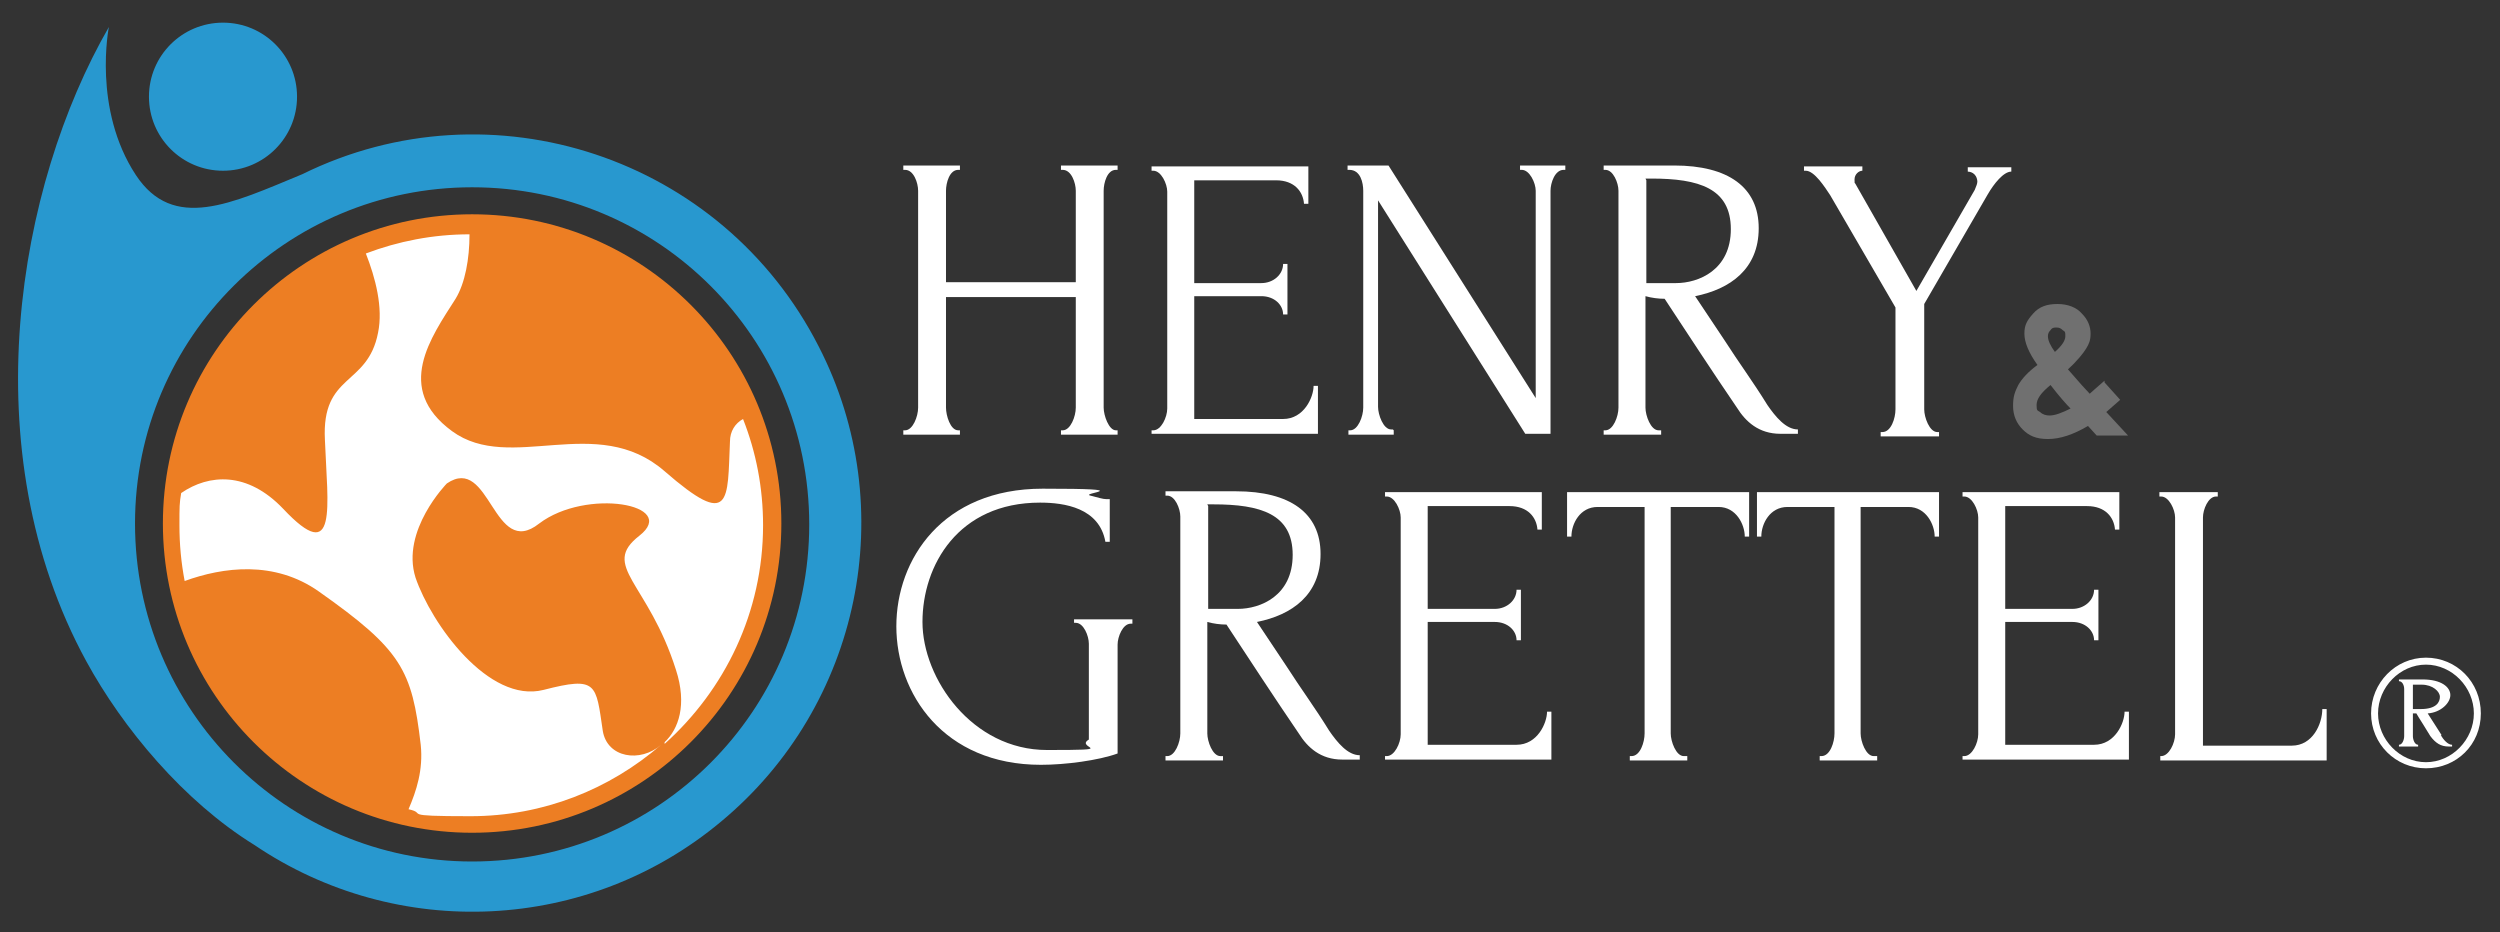
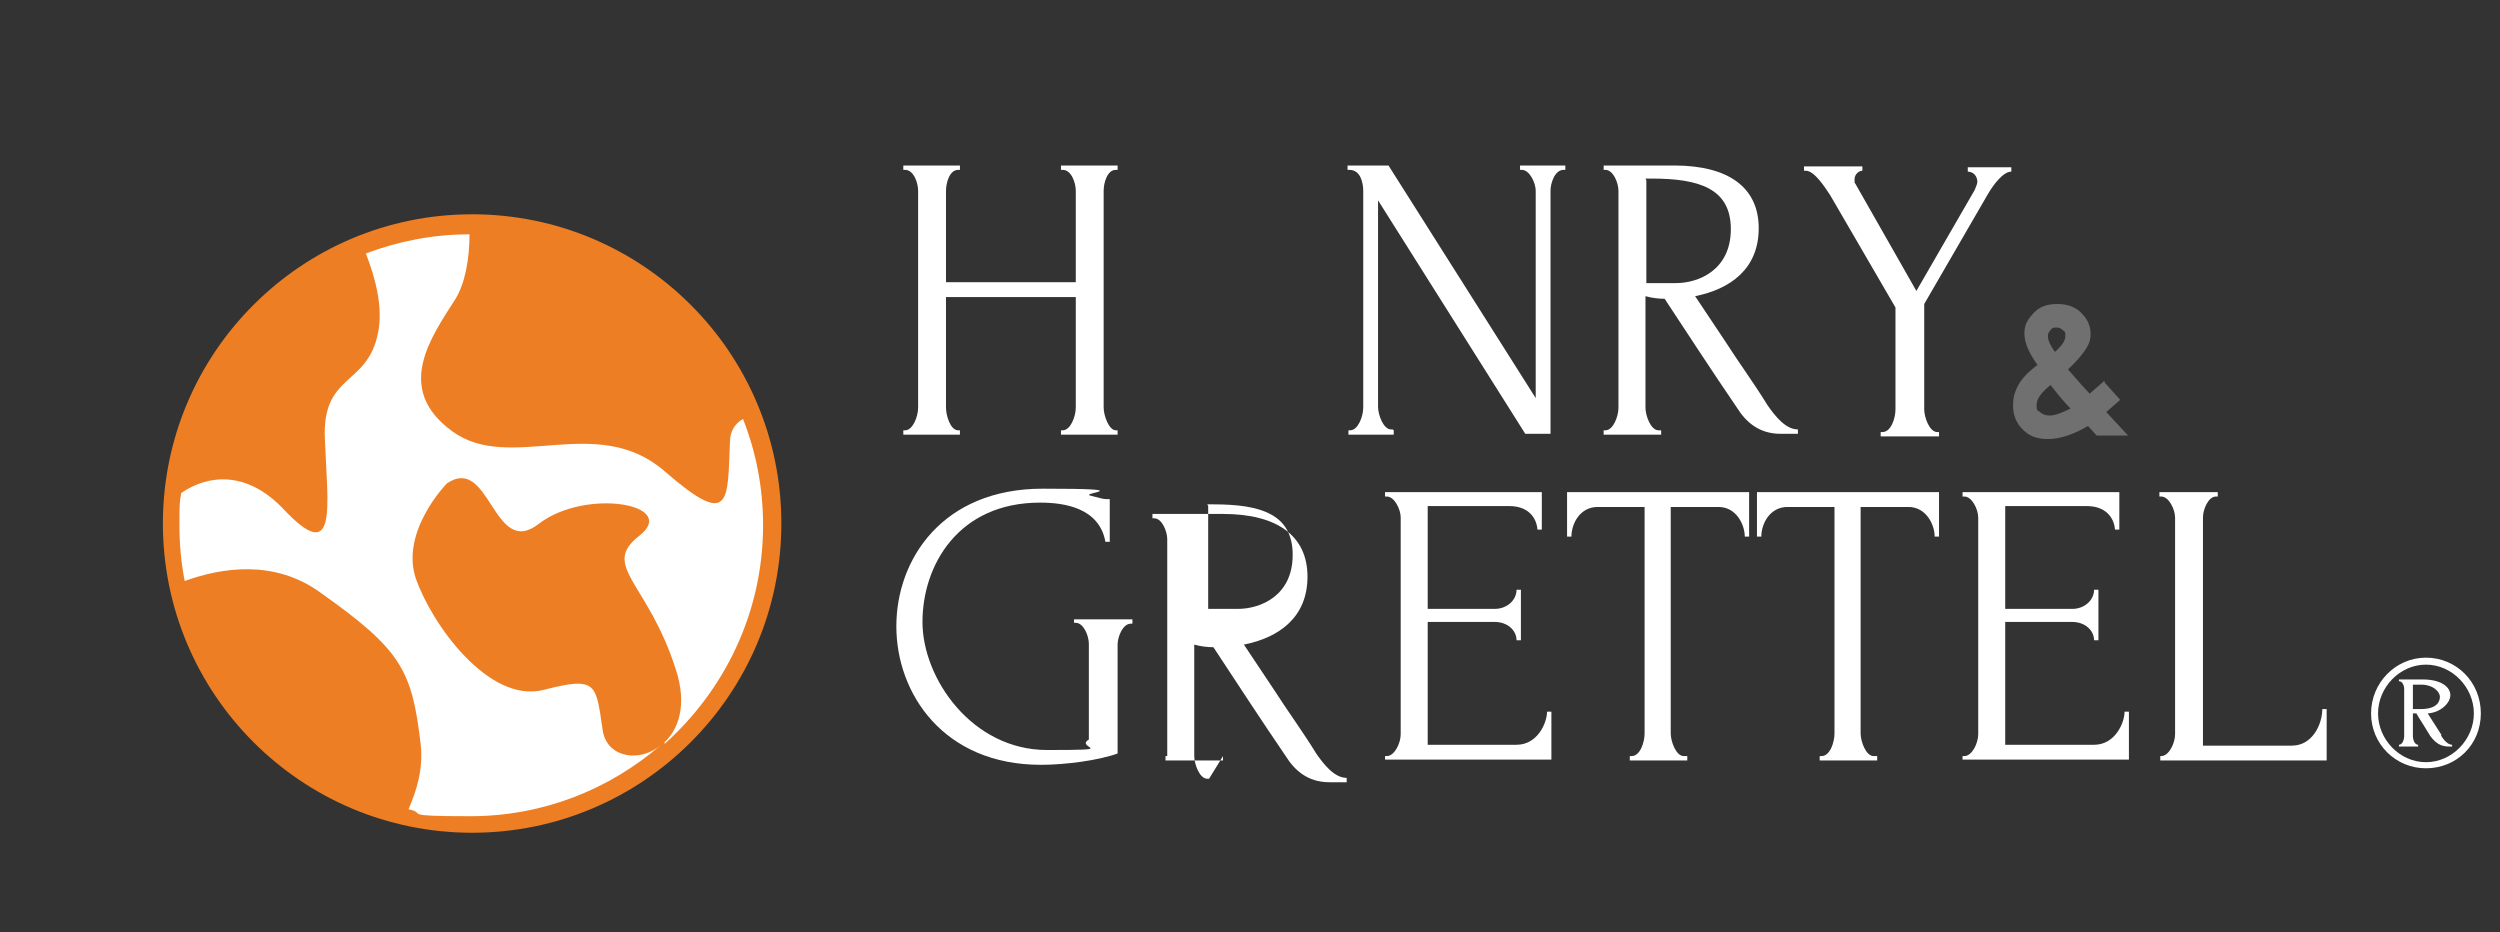
<svg xmlns="http://www.w3.org/2000/svg" id="Layer_1" version="1.1" viewBox="0 0 287 107">
  <rect x="0" y="0" width="287" height="107" fill="#333333" stroke="none" />
  <defs>
    <style>
      .st0 {
        fill: #2898cf;
      }

      .st0, .st1 {
        fill-rule: evenodd;
      }

      .st2 {
        fill: #fff;
      }

      .st3 {
        opacity: .3;
      }

      .st1 {
        fill: #ed7e23;
      }
    </style>
  </defs>
  <g>
    <g>
      <path class="st2" d="M121.8,49.4h.2c.9,0,1.5-1.6,1.5-2.6v-12.7h-14.9v12.7c0,.9.5,2.6,1.4,2.6h.2v.5h-6.5v-.5h.2c.9,0,1.5-1.6,1.5-2.6v-24.9c0-.9-.5-2.4-1.5-2.4h-.2v-.5h6.5v.5h-.2c-1,0-1.4,1.5-1.4,2.4v10.5h14.9v-10.5c0-.9-.5-2.4-1.5-2.4h-.2v-.5h6.5v.5h-.2c-1,0-1.4,1.5-1.4,2.4v24.9c0,.9.6,2.6,1.4,2.6h.2v.5h-6.5v-.5Z" />
-       <path class="st2" d="M132.2,49.4h.2c.9,0,1.6-1.5,1.6-2.5v-24.9c0-.9-.7-2.4-1.6-2.4h-.2v-.5h18v4.3h-.5c-.1-1.4-1.1-2.7-3.2-2.7h-9.4v11.8h7.7c1.4,0,2.5-1,2.5-2.2h.5v5.8h-.5c0-1.1-1-2.1-2.5-2.1h-7.7v14.1h10.2c2.4,0,3.5-2.5,3.5-3.8h.5v5.5h-19.1v-.5Z" />
      <path class="st2" d="M160,49.4v.5h-5.2v-.5h.2c.9,0,1.5-1.6,1.5-2.6v-24.9c0-.9-.3-2.4-1.6-2.4h-.2v-.5h4.7l16.9,26.7v-23.8c0-.9-.7-2.4-1.6-2.4h-.2v-.5h5.2v.5h-.2c-1,0-1.5,1.5-1.5,2.4v27.9h-2.9l-16.9-26.8v23.7c0,.9.6,2.6,1.5,2.6h.2Z" />
      <path class="st2" d="M190.7,49.4v.5h-6.6v-.5h.2c.9,0,1.5-1.6,1.5-2.6v-24.9c0-.9-.6-2.4-1.5-2.4h-.2v-.5h8.1c6.2,0,9.7,2.5,9.7,7.2s-3.3,7-7.3,7.8l3.4,5.1c1.6,2.5,3.3,4.8,4.9,7.4.9,1.3,2.1,2.8,3.5,2.8v.5h-2c-2.5,0-4-1.4-5-3-2.8-4.1-5.6-8.4-8.3-12.5-.7,0-1.5-.1-2.2-.3v12.8c0,.9.6,2.6,1.5,2.6h.2ZM189,20.7v11.8h.2c.5,0,1.6,0,3.2,0,2.6,0,6.3-1.5,6.3-6.2s-3.7-5.8-9.1-5.8h-.7Z" />
      <path class="st2" d="M207.4,19.1h6.4v.5c-.4,0-.9.4-.9,1s0,.3.1.5l7,12.3,6.7-11.6c.2-.5.3-.7.3-1-.1-1-.9-1.1-1.1-1.1v-.5h5v.5c-.9,0-2,1.4-2.7,2.6l-7.3,12.6v12.1c0,.9.6,2.6,1.5,2.6h.2v.5h-6.7v-.5h.2c1,0,1.5-1.6,1.5-2.6v-11.7l-7.5-12.9c-.6-.9-1.8-2.8-2.8-2.8h-.2v-.5Z" />
    </g>
    <path class="st2" d="M278.5,75.5c3.5,0,6.3,2.8,6.3,6.4s-2.8,6.3-6.3,6.3-6.3-2.8-6.3-6.3,2.8-6.4,6.3-6.4ZM278.5,87.5c3,0,5.5-2.6,5.5-5.6s-2.5-5.6-5.5-5.6-5.5,2.6-5.5,5.6,2.5,5.6,5.5,5.6ZM280.2,84.4c.3.5.8,1.1,1.3,1.1v.2h-.4c-.9,0-1.5-.4-2.1-1.2l-.8-1.3c-.4-.6-.8-1.3-.8-1.3h-.4v2.6c0,.4.2,1,.6,1v.2h-2.2v-.2c.4,0,.6-.6.6-1v-5.4c0-.4-.2-.9-.6-.9v-.2h2.7c2.2,0,3.2.9,3.2,1.8s-1.1,2-2.6,2.1l1.6,2.5ZM277,81.4h.9c1.8,0,2.2-.8,2.2-1.4s-.8-1.4-2.1-1.4h-1v2.8Z" />
    <g>
      <path class="st2" d="M123.3,71.1h6.7v.5h-.2c-.9,0-1.5,1.5-1.5,2.4v12.5c-2.2.8-6,1.3-8.8,1.3-11.2,0-16.6-8.2-16.6-15.9s5.3-15.8,16.8-15.8,4.1.5,5.5.8c.8.2,1.4.4,1.8.4h.4v4.9h-.5c-.7-3.9-4.7-4.5-7.5-4.5-9.4,0-13.5,7.2-13.5,13.7s5.7,14.7,14.3,14.7,3.1-.2,4.8-1.2v-11c0-.9-.6-2.4-1.5-2.4h-.2v-.5Z" />
-       <path class="st2" d="M140.4,86.8v.5h-6.6v-.5h.2c.9,0,1.5-1.6,1.5-2.6v-24.9c0-.9-.6-2.4-1.5-2.4h-.2v-.5h8.1c6.2,0,9.7,2.5,9.7,7.2s-3.3,7-7.3,7.8l3.4,5.1c1.6,2.5,3.3,4.8,4.9,7.4.9,1.3,2.1,2.8,3.5,2.8v.5h-2c-2.5,0-4-1.4-5-3-2.8-4.1-5.6-8.4-8.3-12.5-.7,0-1.5-.1-2.2-.3v12.8c0,.9.6,2.6,1.5,2.6h.2ZM138.7,58.1v11.8h.2c.5,0,1.6,0,3.2,0,2.6,0,6.3-1.5,6.3-6.2s-3.7-5.8-9.1-5.8h-.7Z" />
+       <path class="st2" d="M140.4,86.8v.5h-6.6v-.5h.2v-24.9c0-.9-.6-2.4-1.5-2.4h-.2v-.5h8.1c6.2,0,9.7,2.5,9.7,7.2s-3.3,7-7.3,7.8l3.4,5.1c1.6,2.5,3.3,4.8,4.9,7.4.9,1.3,2.1,2.8,3.5,2.8v.5h-2c-2.5,0-4-1.4-5-3-2.8-4.1-5.6-8.4-8.3-12.5-.7,0-1.5-.1-2.2-.3v12.8c0,.9.6,2.6,1.5,2.6h.2ZM138.7,58.1v11.8h.2c.5,0,1.6,0,3.2,0,2.6,0,6.3-1.5,6.3-6.2s-3.7-5.8-9.1-5.8h-.7Z" />
      <path class="st2" d="M159,86.8h.2c.9,0,1.6-1.5,1.6-2.5v-24.9c0-.9-.7-2.4-1.6-2.4h-.2v-.5h18v4.3h-.5c-.1-1.4-1.1-2.7-3.2-2.7h-9.4v11.8h7.7c1.4,0,2.5-1,2.5-2.2h.5v5.8h-.5c0-1.1-1-2.1-2.5-2.1h-7.7v14.1h10.2c2.4,0,3.5-2.5,3.5-3.8h.5v5.5h-19.1v-.5Z" />
      <path class="st2" d="M193.7,86.8v.5h-6.6v-.5h.2c1,0,1.5-1.6,1.5-2.6v-26h-5.4c-2,0-3,1.9-3,3.4h-.5v-5.1h20.9v5.1h-.5c0-1.4-1-3.4-3-3.4h-5.5v26c0,.9.6,2.6,1.5,2.6h.2Z" />
      <path class="st2" d="M215.5,86.8v.5h-6.6v-.5h.2c1,0,1.5-1.6,1.5-2.6v-26h-5.4c-2,0-3,1.9-3,3.4h-.5v-5.1h20.9v5.1h-.5c0-1.4-1-3.4-3-3.4h-5.5v26c0,.9.6,2.6,1.5,2.6h.2Z" />
      <path class="st2" d="M225.3,86.8h.2c.9,0,1.6-1.5,1.6-2.5v-24.9c0-.9-.7-2.4-1.6-2.4h-.2v-.5h18v4.3h-.5c-.1-1.4-1.1-2.7-3.2-2.7h-9.4v11.8h7.7c1.4,0,2.5-1,2.5-2.2h.5v5.8h-.5c0-1.1-1-2.1-2.5-2.1h-7.7v14.1h10.2c2.4,0,3.5-2.5,3.5-3.8h.5v5.5h-19.1v-.5Z" />
      <path class="st2" d="M247.9,86.8h.2c.9,0,1.6-1.5,1.6-2.5v-24.9c0-.9-.7-2.4-1.6-2.4h-.2v-.5h6.7v.5h-.2c-.9,0-1.5,1.5-1.5,2.4v26.2h10.2c2.4,0,3.5-2.5,3.5-4.2h.5v5.9h-19.1v-.5Z" />
    </g>
    <g class="st3">
      <path class="st2" d="M241.6,43.9l1.8,2-.8.7-.8.7,2.5,2.7h-3.6l-1-1.1c-1.7,1-3.2,1.5-4.6,1.5s-2.2-.4-2.9-1.1c-.7-.7-1.1-1.6-1.1-2.7s.2-1.6.6-2.4c.4-.7,1.1-1.5,2.2-2.3-1-1.4-1.5-2.6-1.5-3.6s.3-1.5,1-2.3c.7-.8,1.6-1.1,2.8-1.1s2.2.4,2.8,1.1c.7.7,1,1.5,1,2.3s-.2,1.2-.5,1.7c-.3.5-1,1.4-2.1,2.4,1.3,1.5,2.1,2.4,2.5,2.8.2-.2.8-.7,1.7-1.5ZM237.7,46.9c-.5-.5-1.3-1.4-2.3-2.7-1.1.9-1.6,1.6-1.6,2.3s.1.6.4.8c.3.3.7.4,1.1.4.6,0,1.4-.3,2.4-.8ZM235.9,40.4c.8-.7,1.2-1.3,1.2-1.8s0-.5-.3-.7c-.2-.2-.4-.3-.7-.3s-.5,0-.7.3c-.2.2-.3.4-.3.7,0,.5.3,1.1.8,1.8Z" />
    </g>
  </g>
  <g>
    <circle class="st2" cx="54.5" cy="60.1" r="34.5" />
-     <path class="st0" d="M29.2,97c-8.1-5-15.1-13.4-19.3-21.1C-3.3,51.7,2,21.3,12.5,3.1c0,0-1.9,9.4,3.1,17,4.3,6.5,10.9,3.3,19.1-.1,21.7-10.7,48.2-2,59.3,19.8,9.5,18.5,4.8,41.2-11.2,54.5-15.3,12.8-37.2,13.8-53.6,2.7M54.2,21.5c21.4,0,38.7,17.3,38.7,38.7s-17.3,38.7-38.7,38.7S15.5,81.5,15.5,60.1,32.9,21.5,54.2,21.5ZM25.6,2.6c4.7,0,8.5,3.8,8.5,8.5s-3.8,8.5-8.5,8.5-8.5-3.8-8.5-8.5,3.8-8.5,8.5-8.5Z" />
    <path class="st1" d="M54.2,24.6c-19.6,0-35.5,15.9-35.5,35.5s15.9,35.5,35.5,35.5,35.5-15.9,35.5-35.5-15.9-35.5-35.5-35.5ZM76.3,85.2c1.6-1.5,2.6-4.3,1.3-8.3-3.2-10.1-8.7-11.9-4.2-15.4,4.6-3.6-6.1-5.5-11.5-1.4-5.3,4.2-5.6-8-10.6-4.6,0,0-5.3,5.4-3.6,10.8,1.8,5.3,8.4,14.5,14.7,12.9,6.2-1.6,6-.7,6.8,4.7.5,3.1,4.3,3.7,6.7,1.6-5.9,5.1-13.5,8.2-21.9,8.2s-4.8-.3-7.1-.8c.9-2.1,1.7-4.5,1.4-7.4-1-8.6-2.2-10.9-11.7-17.6-5.1-3.6-11-2.8-15.4-1.2-.4-2.1-.6-4.2-.6-6.4s0-2.5.2-3.7c3.2-2.2,7.6-2.5,11.7,1.8,6.3,6.7,5.1-.2,4.8-7.9-.4-7.7,4.9-6.1,6.1-12.3.6-2.9-.3-6.3-1.4-9.1,3.7-1.4,7.7-2.2,11.9-2.2,0,2.8-.5,5.6-1.6,7.4-2.8,4.4-7.1,10.3-.4,15.2,6.7,4.9,16.6-2.2,24.4,4.6,7.7,6.7,7.2,3.4,7.5-3.4,0-1.2.6-2.1,1.5-2.6,1.5,3.8,2.3,7.9,2.3,12.2,0,10-4.4,18.9-11.3,25.1Z" />
  </g>
</svg>